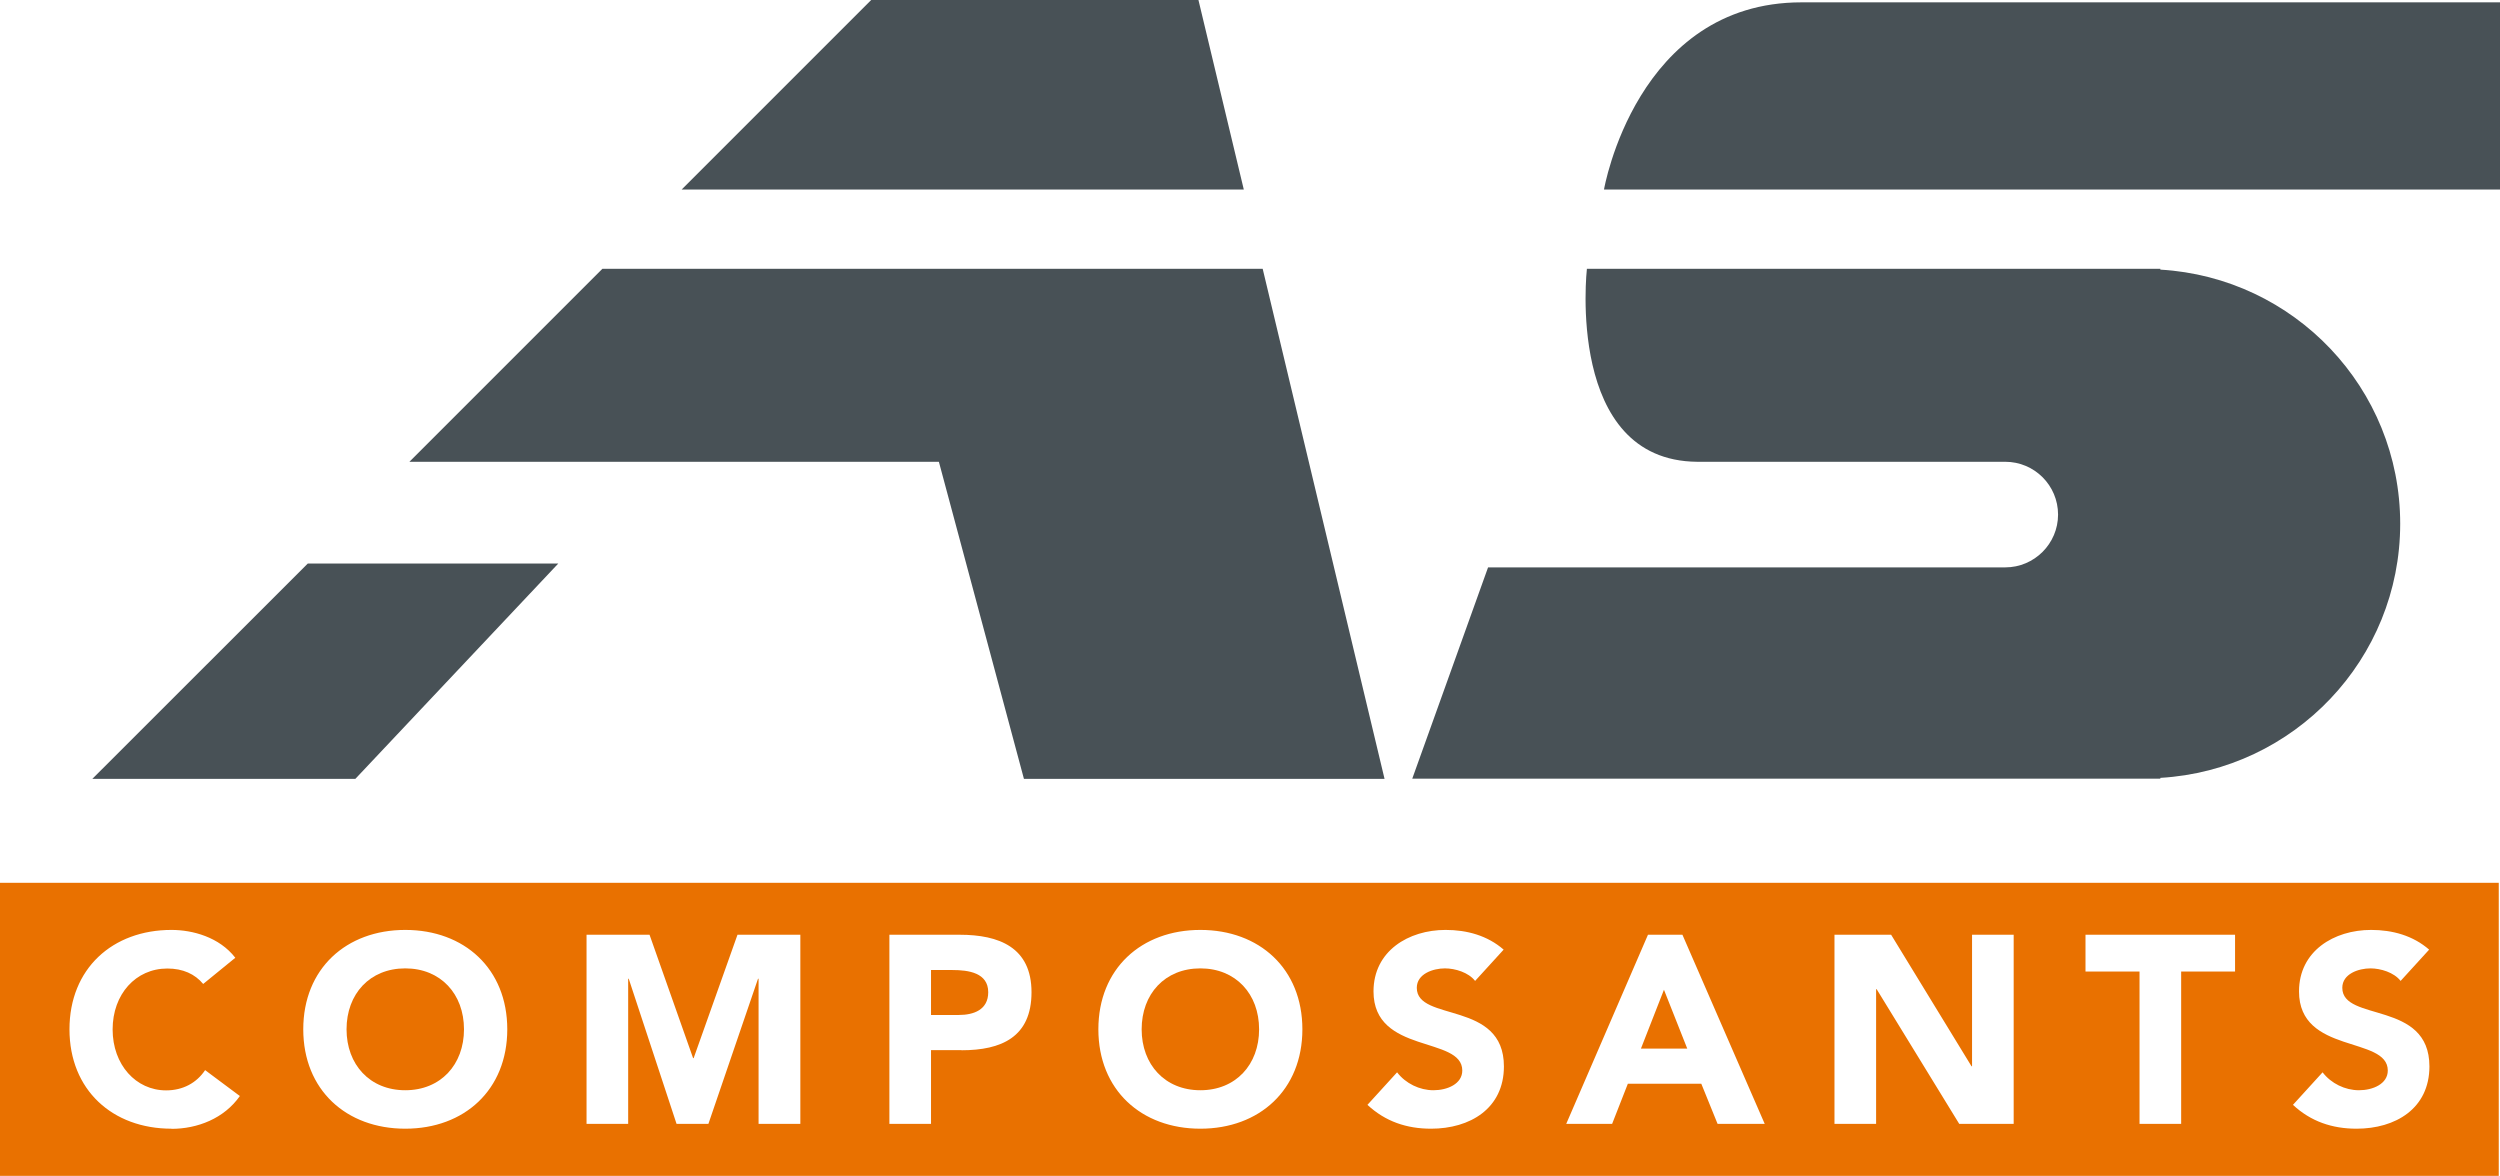
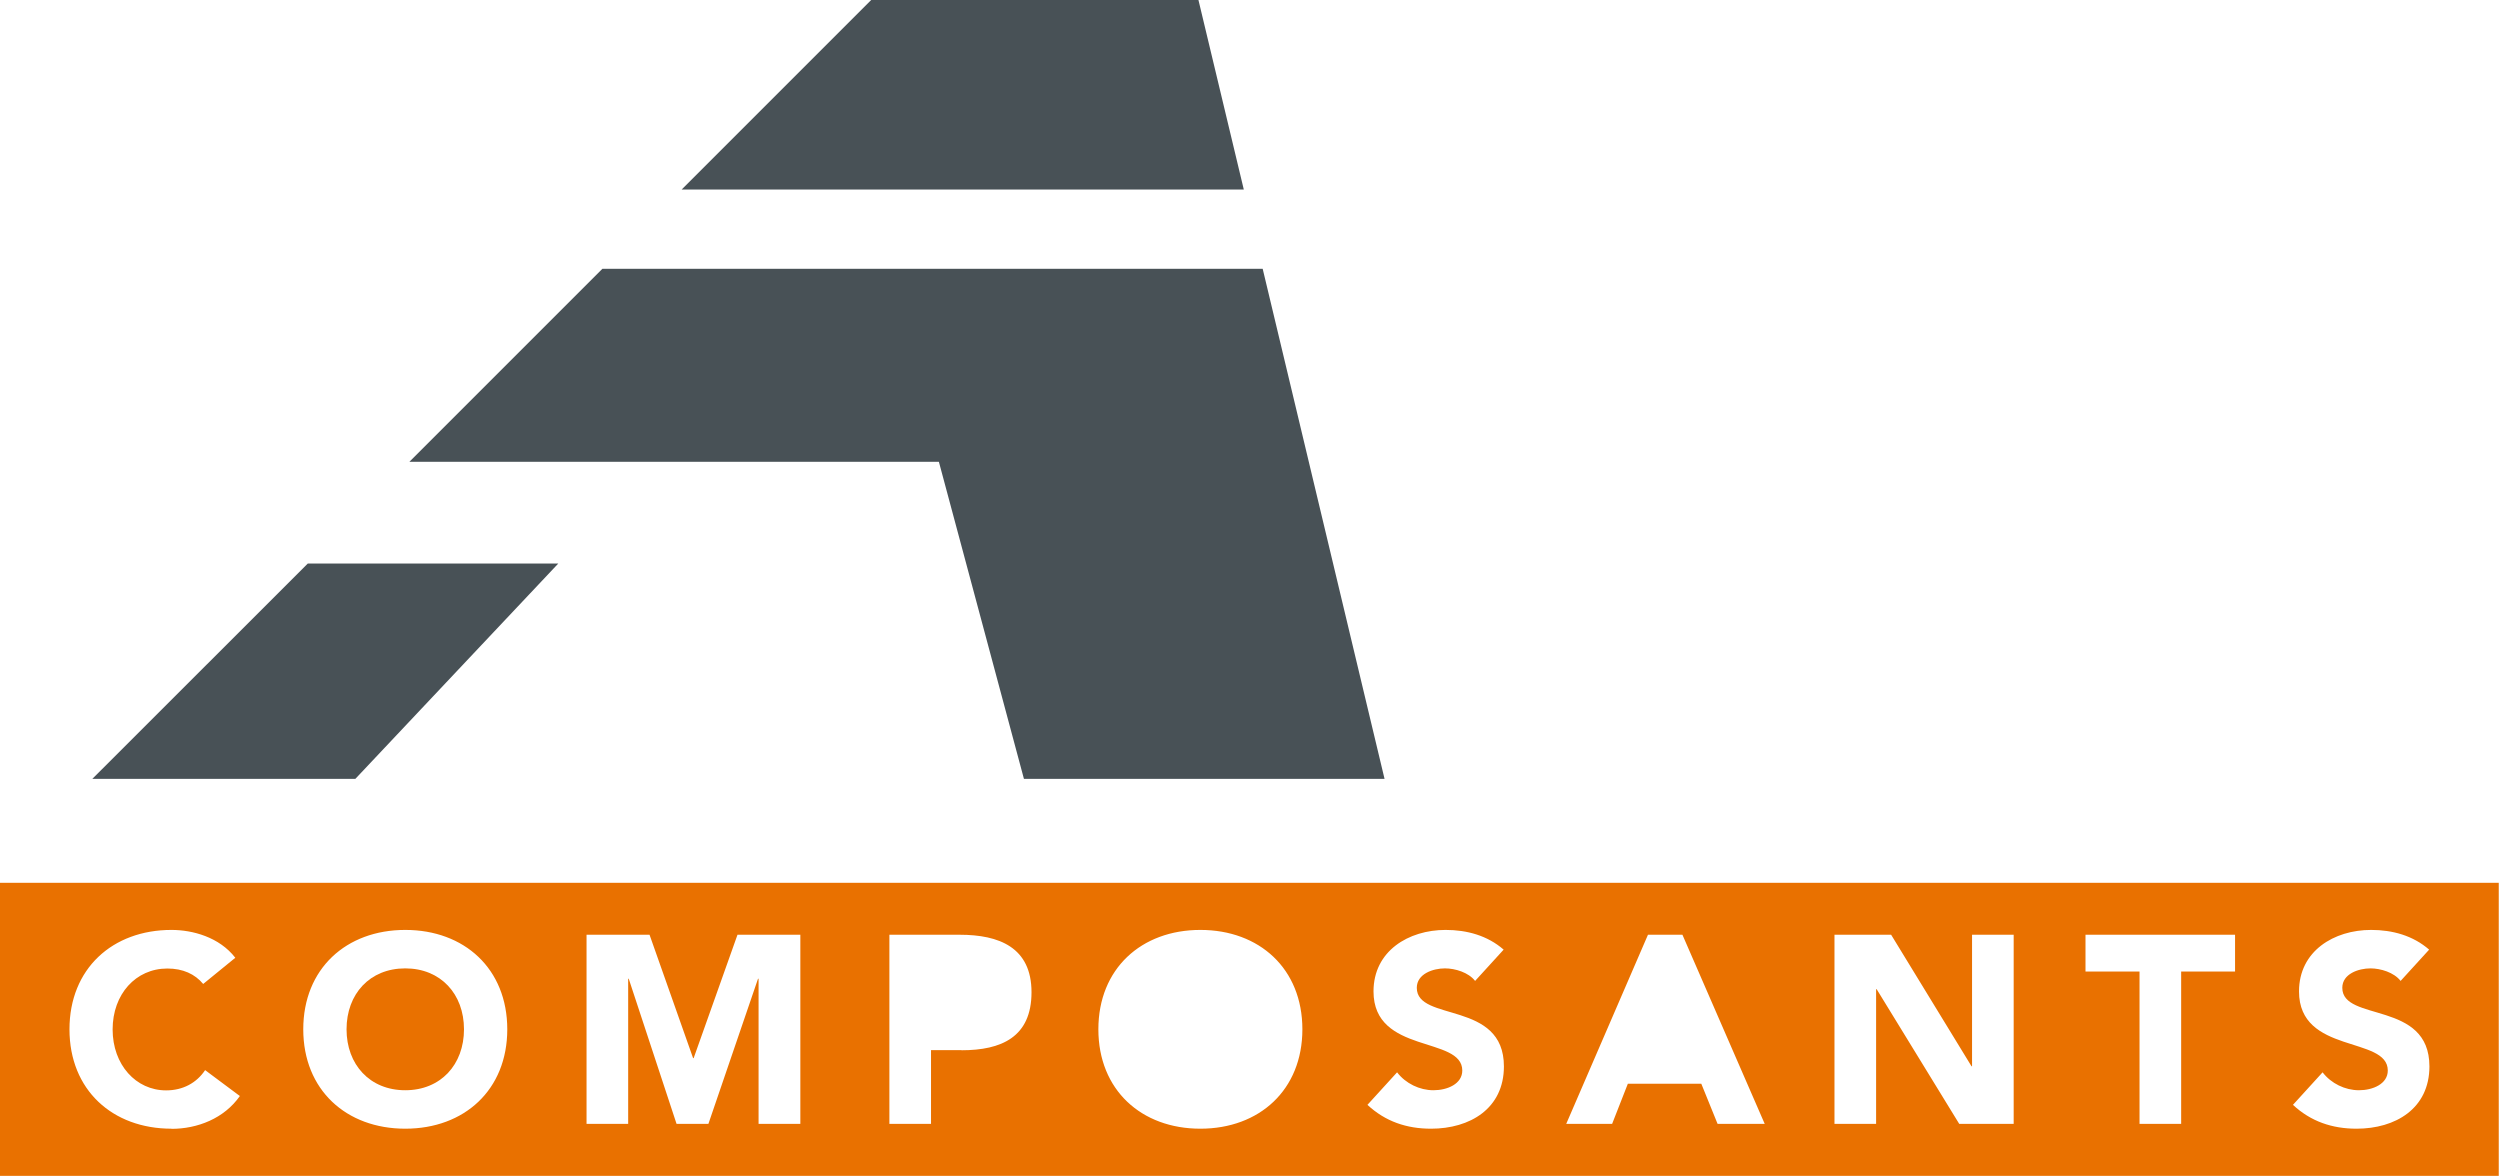
<svg xmlns="http://www.w3.org/2000/svg" id="Calque_2" viewBox="0 0 181.36 85.3">
-   <path d="M116.36,13.75S118.69.17,130.69.17h50.67v13.58h-65Z" fill="#485156" />
  <polygon points="63.2 0 49.45 13.75 90.23 13.75 86.94 0 63.2 0" fill="#485156" />
  <polygon points="6.7 56.5 25.78 56.5 40.5 40.88 22.33 40.88 6.7 56.5" fill="#485156" />
  <polygon points="91.6 19.5 43.7 19.5 29.7 33.5 47.44 33.5 62.17 33.5 68.11 33.5 74.28 56.5 100.44 56.5 91.6 19.5" fill="#485156" />
-   <path d="M87.08,70.25c-2.58,0-4.26,1.86-4.26,4.42s1.69,4.42,4.26,4.42,4.26-1.86,4.26-4.42-1.69-4.42-4.26-4.42Z" fill="#e97100" />
-   <polygon points="119.04 76.07 122.4 76.07 120.71 71.8 119.04 76.07" fill="#e97100" />
  <path d="M29.4,70.25c-2.58,0-4.26,1.86-4.26,4.42s1.69,4.42,4.26,4.42,4.26-1.86,4.26-4.42-1.69-4.42-4.26-4.42Z" fill="#e97100" />
-   <path d="M69.09,70.37h-1.55v3.26h2.02c1.07,0,2.13-.37,2.13-1.65,0-1.41-1.43-1.61-2.6-1.61Z" fill="#e97100" />
  <path d="M0,64.04v21.26h181.27v-21.26H0ZM12.44,81.88c-4.28,0-7.4-2.81-7.4-7.21s3.12-7.21,7.4-7.21c1.53,0,3.47.52,4.63,2.02l-2.33,1.9c-.6-.72-1.47-1.12-2.6-1.12-2.29,0-3.97,1.86-3.97,4.42s1.69,4.42,3.88,4.42c1.22,0,2.21-.54,2.83-1.47l2.52,1.88c-1.14,1.63-3.08,2.38-4.96,2.38ZM29.4,81.88c-4.28,0-7.4-2.81-7.4-7.21s3.12-7.21,7.4-7.21,7.4,2.81,7.4,7.21-3.12,7.21-7.4,7.21ZM58.05,81.53h-3.02v-10.53h-.04l-3.6,10.53h-2.31l-3.47-10.53h-.04v10.53h-3.02v-13.72h4.57l3.16,8.95h.04l3.18-8.95h4.56v13.72ZM69.75,76.18h-2.21v5.35h-3.02v-13.72h5.1c2.85,0,5.21.91,5.21,4.17s-2.19,4.21-5.08,4.21ZM87.08,81.88c-4.28,0-7.4-2.81-7.4-7.21s3.12-7.21,7.4-7.21,7.4,2.81,7.4,7.21-3.12,7.21-7.4,7.21ZM103.81,81.88c-1.76,0-3.31-.52-4.61-1.73l2.15-2.36c.62.81,1.63,1.3,2.64,1.3s2.09-.46,2.09-1.43c0-2.52-6.44-1.16-6.44-5.74,0-2.93,2.54-4.46,5.23-4.46,1.55,0,3.04.41,4.21,1.43l-2.07,2.27c-.48-.62-1.45-.91-2.19-.91-.85,0-2.04.39-2.04,1.41,0,2.5,6.32.89,6.32,5.7,0,3.06-2.46,4.52-5.29,4.52ZM124.6,81.53l-1.18-2.91h-5.33l-1.14,2.91h-3.33l5.93-13.72h2.5l5.97,13.72h-3.41ZM146.08,81.53h-3.95l-5.99-9.77h-.04v9.77h-3.02v-13.72h4.11l5.83,9.54h.04v-9.54h3.02v13.72ZM162.15,70.48h-3.92v11.05h-3.02v-11.05h-3.92v-2.67h10.85v2.67ZM170.95,81.88c-1.76,0-3.31-.52-4.61-1.73l2.15-2.36c.62.81,1.63,1.3,2.64,1.3s2.09-.46,2.09-1.43c0-2.52-6.44-1.16-6.44-5.74,0-2.93,2.54-4.46,5.23-4.46,1.55,0,3.04.41,4.21,1.43l-2.07,2.27c-.48-.62-1.45-.91-2.19-.91-.85,0-2.04.39-2.04,1.41,0,2.5,6.32.89,6.32,5.7,0,3.06-2.46,4.52-5.29,4.52Z" fill="#e97100" />
-   <path d="M174.12,38c0-9.85-7.7-17.87-17.4-18.44v-.06h-41.6s-1.58,13.92,8,14h22.35c2.12,0,3.83,1.72,3.83,3.83s-1.72,3.83-3.83,3.83h-37.52l-5.5,15.33h54.27v-.06c9.7-.57,17.4-8.6,17.4-18.44Z" fill="#485156" />
</svg>